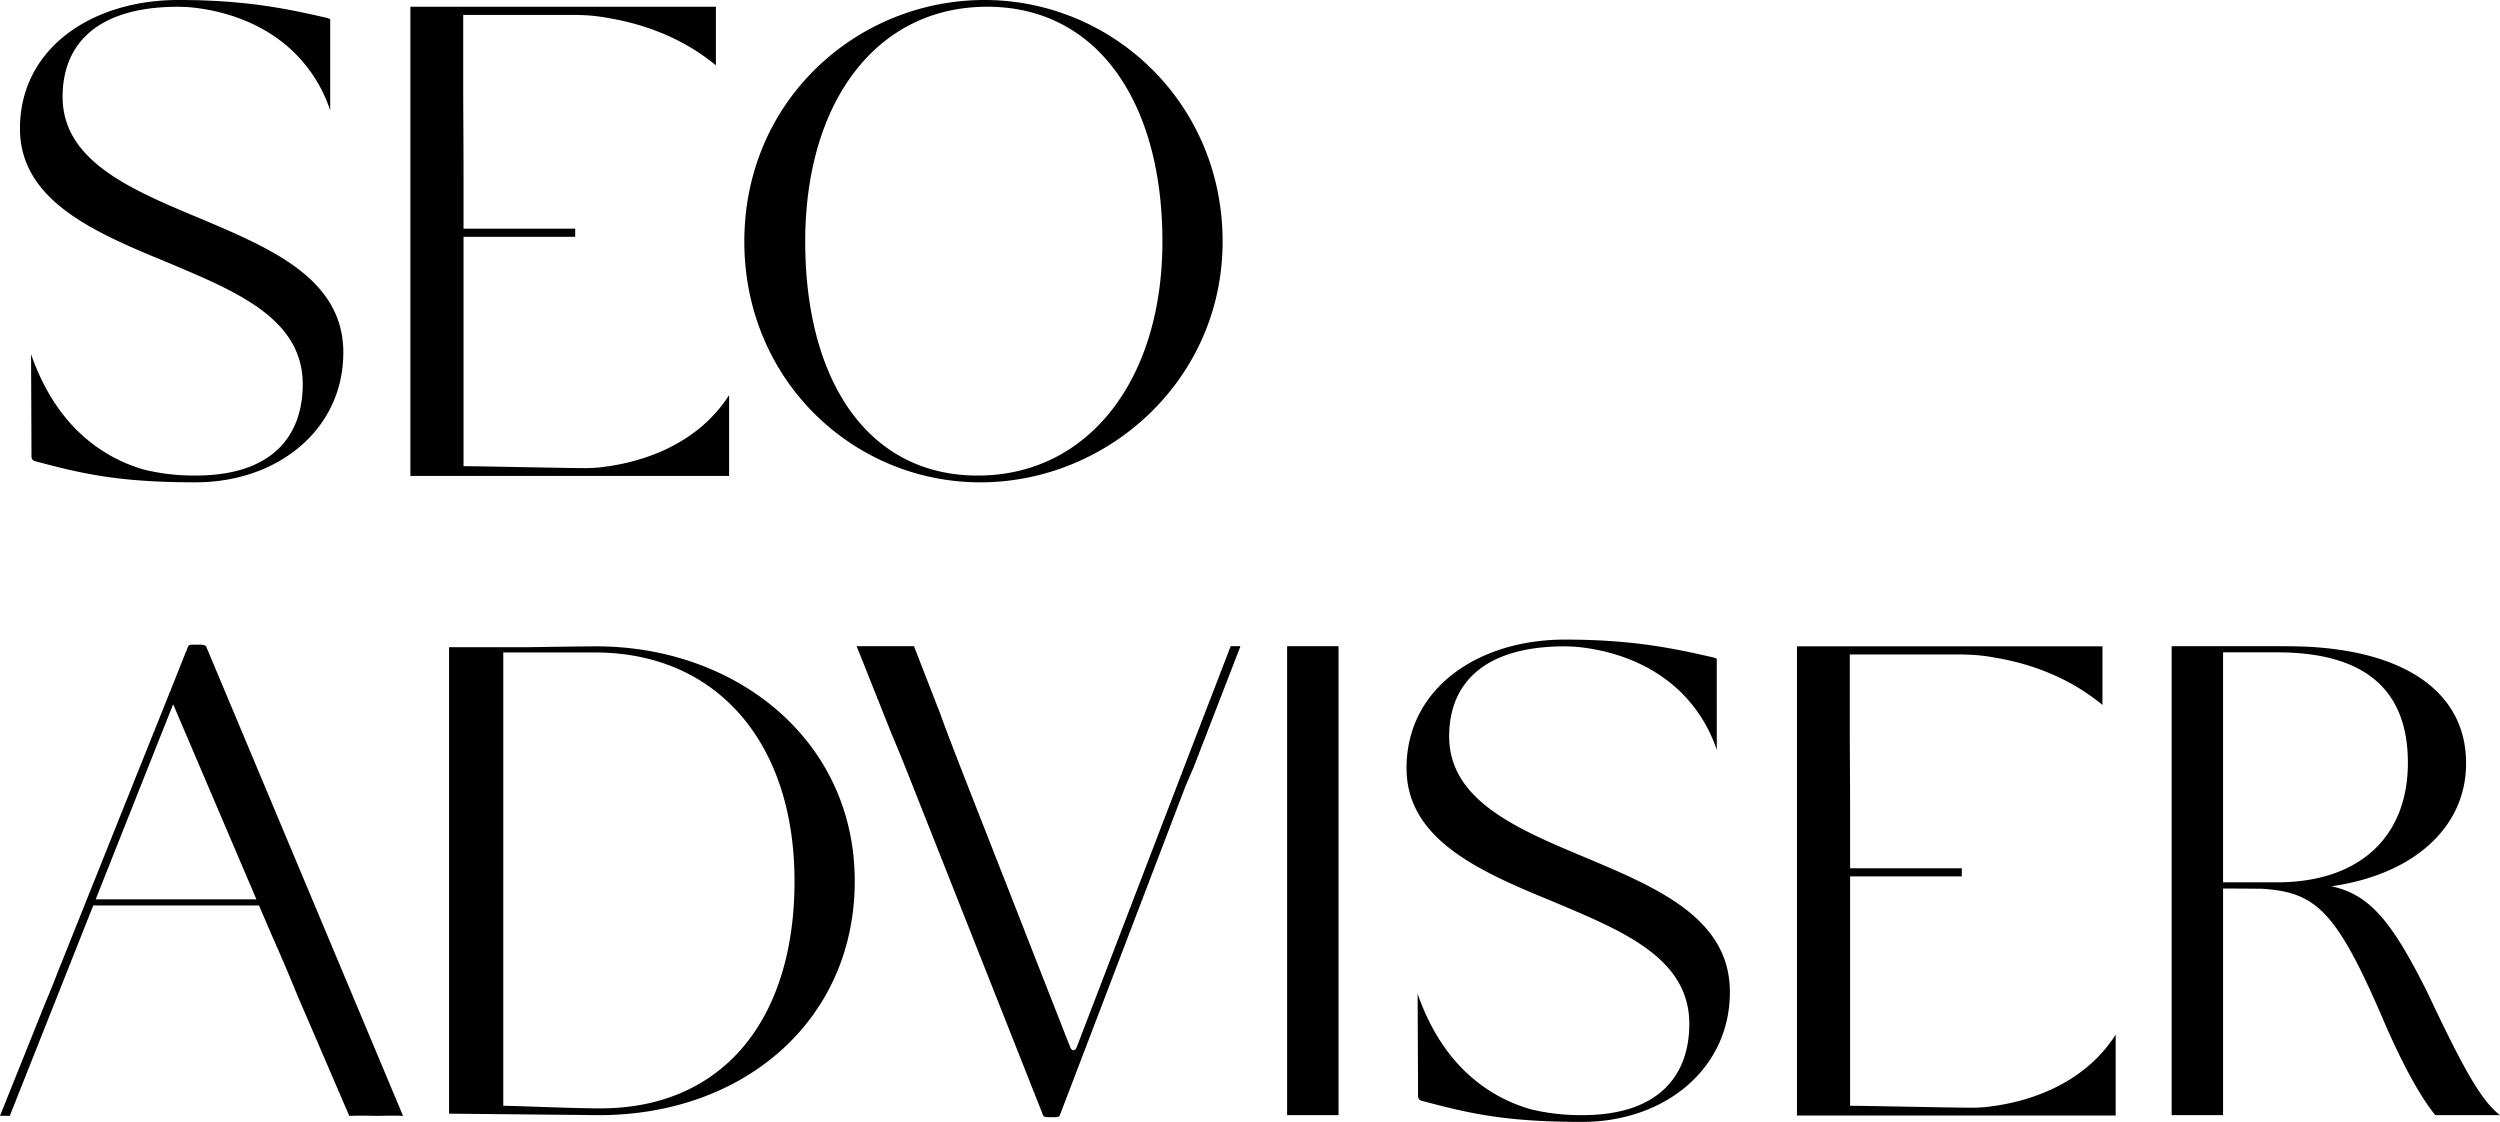
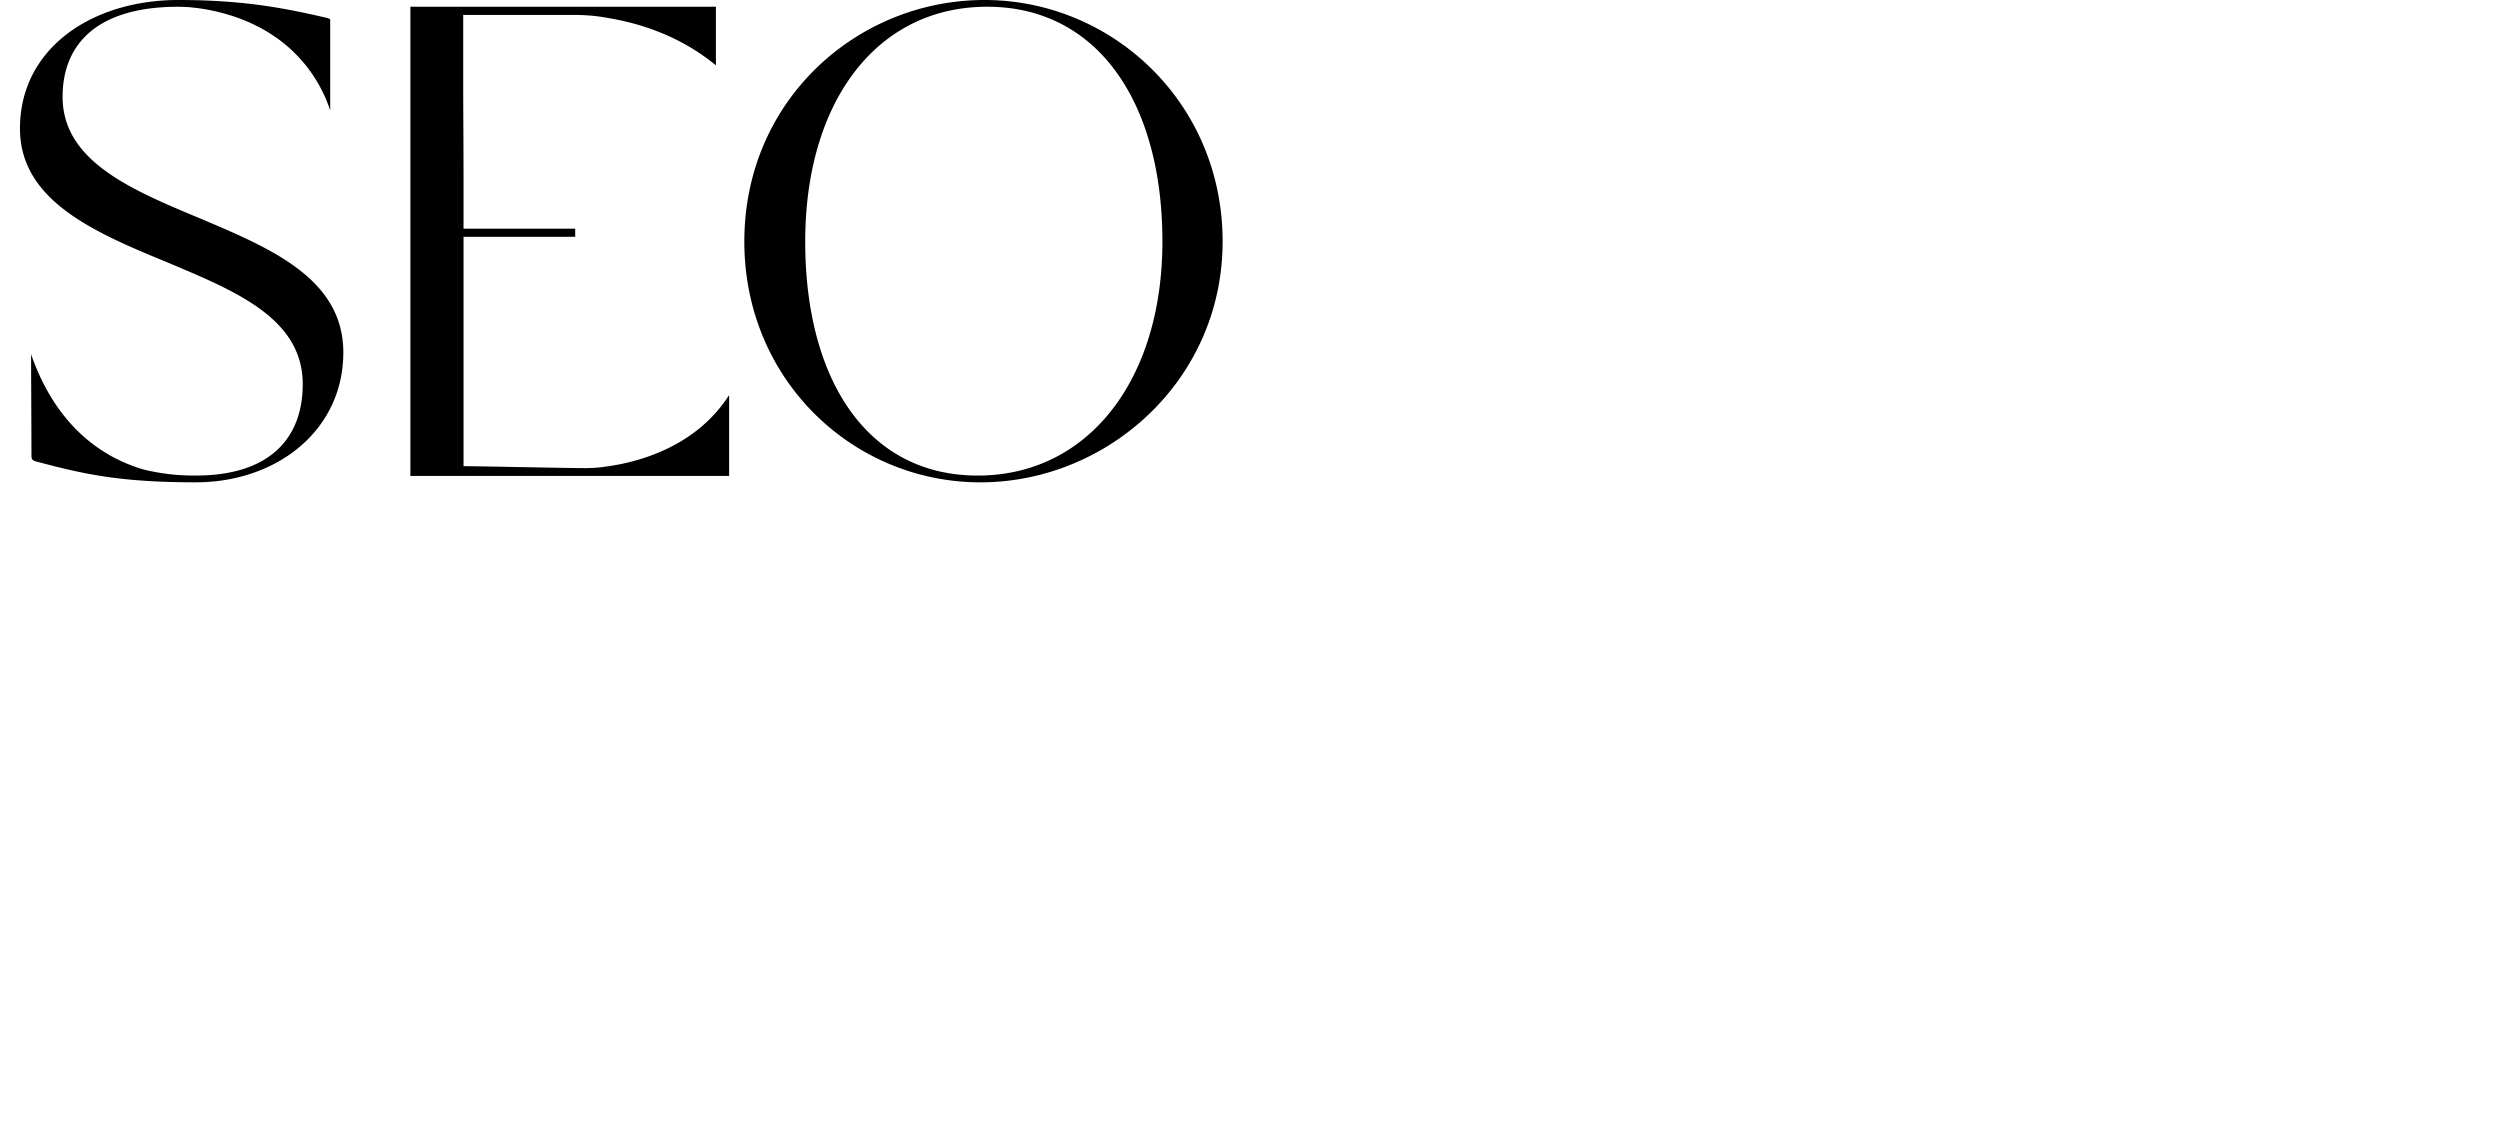
<svg xmlns="http://www.w3.org/2000/svg" width="902.013" height="404.786" viewBox="0 0 902.013 404.786">
  <g transform="translate(-236.66 -503.393)">
    <path d="M74.931-92.756c-25.146-10.5-50.262-20.764-50.262-44.174,0-18.558,11.94-32.469,41.733-32.469,0,0,.441,0,1.235.029.353,0,.765.029,1.265.029,6.441.382,24.087,2.559,37.939,15.146a52.041,52.041,0,0,1,14.352,22.116c.029.029.029.029.029.059V-164.9a5.9,5.9,0,0,0-1.618-.588c-13.911-3.176-28.792-6.353-53.2-6.353-31,0-57.114,17.323-57.114,46.38,0,25.881,26.587,37.351,52.7,48.085,24.91,10.5,49.321,20.264,49.321,44.174,0,19.293-11.705,32.939-38.557,32.939A76.177,76.177,0,0,1,53.991-2.409,55.96,55.96,0,0,1,46.08-5.35c-.5-.206-1-.471-1.529-.735a15.006,15.006,0,0,1-1.676-.853c-.706-.353-1.412-.765-2.118-1.206a53.362,53.362,0,0,1-6.588-4.588c-8.058-6.5-15.676-16.381-20.881-31.322.059,14.44.147,30.057.147,36.468,0,1.471.235,1.97,2.441,2.441C33.2-.5,46.374,2.179,72.755,2.179c29.263,0,53.2-18.793,53.2-46.85C125.958-71.022,100.312-82.022,74.931-92.756ZM221.446-3.585c-.412.029-.794.088-1.147.147A40.513,40.513,0,0,1,215.593-3c-1.323.059-2.088.059-2.088.059-7,0-34.527-.618-44.174-.706V-86.4h40.292v-2.941H169.331V-106.2c0-14.558-.118-25.616-.118-34v-26.263h40.409c.618,0,1.353.029,2.147.059a62.612,62.612,0,0,1,10.205,1.147.373.373,0,0,0,.176.029c10.764,1.853,25.351,6.294,38.233,16.97V-169.4H150.156V-.121H265.149V-29.289c-11.911,18.617-32.469,24.087-43.7,25.7ZM357.293-171.84c-45.889,0-86.651,36.124-86.651,87.136,0,50.038,39.3,86.895,85.186,86.895s87.38-36.857,87.38-86.895C443.208-134.983,403.178-171.84,357.293-171.84ZM354.852-.253c-39.786,0-62.241-34.416-62.241-84.454,0-50.279,25.628-84.7,65.658-84.7,39.783,0,63.217,34.416,63.217,84.7C421.486-34.669,394.635-.253,354.852-.253Z" transform="translate(234.577 675.233)" />
-     <path d="M75.706-169.277c-.235-.5-.971-.735-2.441-.735H70.824c-1.206,0-1.441.235-1.706.735l-7.882,19.734-11.029,27.5L22.033-51.637c-1.206,3.206-2.647,6.764-4.235,10.47l-.059.176L1.29,0c1.294-.029,2.5,0,3.529,0L34.944-75.915h59.8l3.282,7.691.235.559,3.059,7h.029c.412.971.823,1.912,1.206,2.823l-1.235-2.823,2.206,5.059c1.823,4.264,3.441,8.176,4.941,11.793l.235.588L127.3,0c4.706-.147,8.5,0,10,0,1.588,0,5.353-.147,9.411,0ZM35.817-78.12l22.449-56.57,5.5-13.823L93.805-78.12ZM216.429-169.4c-3.888,0-14.476.153-23.807.294H163.314V-.791l50.809.5c1.282.021,2.406.032,3.276.032,52.5,0,92.289-34.41,92.289-84.436C309.688-135.725,266.72-169.4,216.429-169.4ZM217.9-2.7c-10.029,0-27.587-.823-35.027-.941V-167.193h33.086c43.674,0,72,32.2,72,82.5C287.954-34.672,262.073-2.7,217.9-2.7ZM445.325-169.458l-17.152,44.527-.706,1.882-1.147,2.97L413.145-85.727l-23.322,60.82c-.265.735-.735,1.235-1.235,1.235s-.971-.5-1.206-1.235l-15.646-39.88-2.147-5.529L351.5-116.432c-4.853-12.44-8.529-21.822-11.058-28.91l-.294-.735-9.085-23.381h-20.69l12.6,31.616.147.353c2.294,5.411,4.882,11.793,7.852,19.352l29,73.26,1.735,4.382L377.617-.262c.235.5.471.735,1.941.735H382c1.206,0,1.471-.235,1.706-.735L407.733-63.17,428.614-117.9c.941-2.353,2.029-4.909,3.235-7.614L407.733-63.17l24.2-62.526,16.928-43.762c-1.356.006-2.544-.012-3.541,0ZM484.242-.25V-169.458H465.69V-.25Zm90.177-92.506c-25.146-10.5-50.262-20.764-50.262-44.174,0-18.558,11.94-32.469,41.733-32.469,0,0,.441,0,1.235.029.353,0,.765.029,1.265.029,6.441.382,24.087,2.559,37.939,15.146a52.041,52.041,0,0,1,14.352,22.116c.029.029.029.029.029.059V-164.9a5.9,5.9,0,0,0-1.618-.588c-13.911-3.176-28.792-6.353-53.2-6.353-31,0-57.114,17.323-57.114,46.38,0,25.881,26.587,37.351,52.7,48.085C586.389-66.876,610.8-57.111,610.8-33.2c0,19.293-11.705,32.939-38.557,32.939a76.177,76.177,0,0,1-18.764-2.147,55.957,55.957,0,0,1-7.911-2.941c-.5-.206-1-.471-1.529-.735a15.006,15.006,0,0,1-1.676-.853c-.706-.353-1.412-.765-2.118-1.206a53.361,53.361,0,0,1-6.588-4.588c-8.058-6.5-15.676-16.381-20.881-31.322.059,14.44.147,30.057.147,36.468,0,1.471.235,1.97,2.441,2.441,17.323,4.647,30.5,7.323,56.879,7.323,29.263,0,53.2-18.793,53.2-46.85C625.446-71.022,599.8-82.022,574.419-92.756ZM720.934-3.585c-.412.029-.794.088-1.147.147A40.511,40.511,0,0,1,715.081-3c-1.323.059-2.088.059-2.088.059-7,0-34.527-.618-44.174-.706V-86.4h40.292v-2.941H668.819V-106.2c0-14.558-.118-25.616-.118-34v-26.263h40.409c.618,0,1.353.029,2.147.059a62.612,62.612,0,0,1,10.205,1.147.373.373,0,0,0,.176.029c10.764,1.853,25.352,6.294,38.233,16.97V-169.4H649.644V-.121H764.637V-29.289c-11.911,18.617-32.469,24.087-43.7,25.7ZM877.419-43.877c-12.976-26.2-21.075-36-34.957-38.96,29.225-4.12,48.606-20.928,48.606-44.347,0-27.293-24.91-42.248-64.437-42.248H826.5l.126-.029H784.836V-.253h18.552V-82.025c4.7.009,9.382.044,14.084.085,19.208,1.256,26.6,7.758,43.1,45.856,7.852,18.44,14.382,29.675,19.381,35.821H903.3C896.565-5.379,890.006-17.2,877.419-43.877ZM870.066-127.4c0,26.416-17.087,43.15-47.35,43.15H803.385v-82.986h19.567C854.214-167.232,870.066-154.023,870.066-127.4Z" transform="translate(235.37 906)" />
  </g>
</svg>